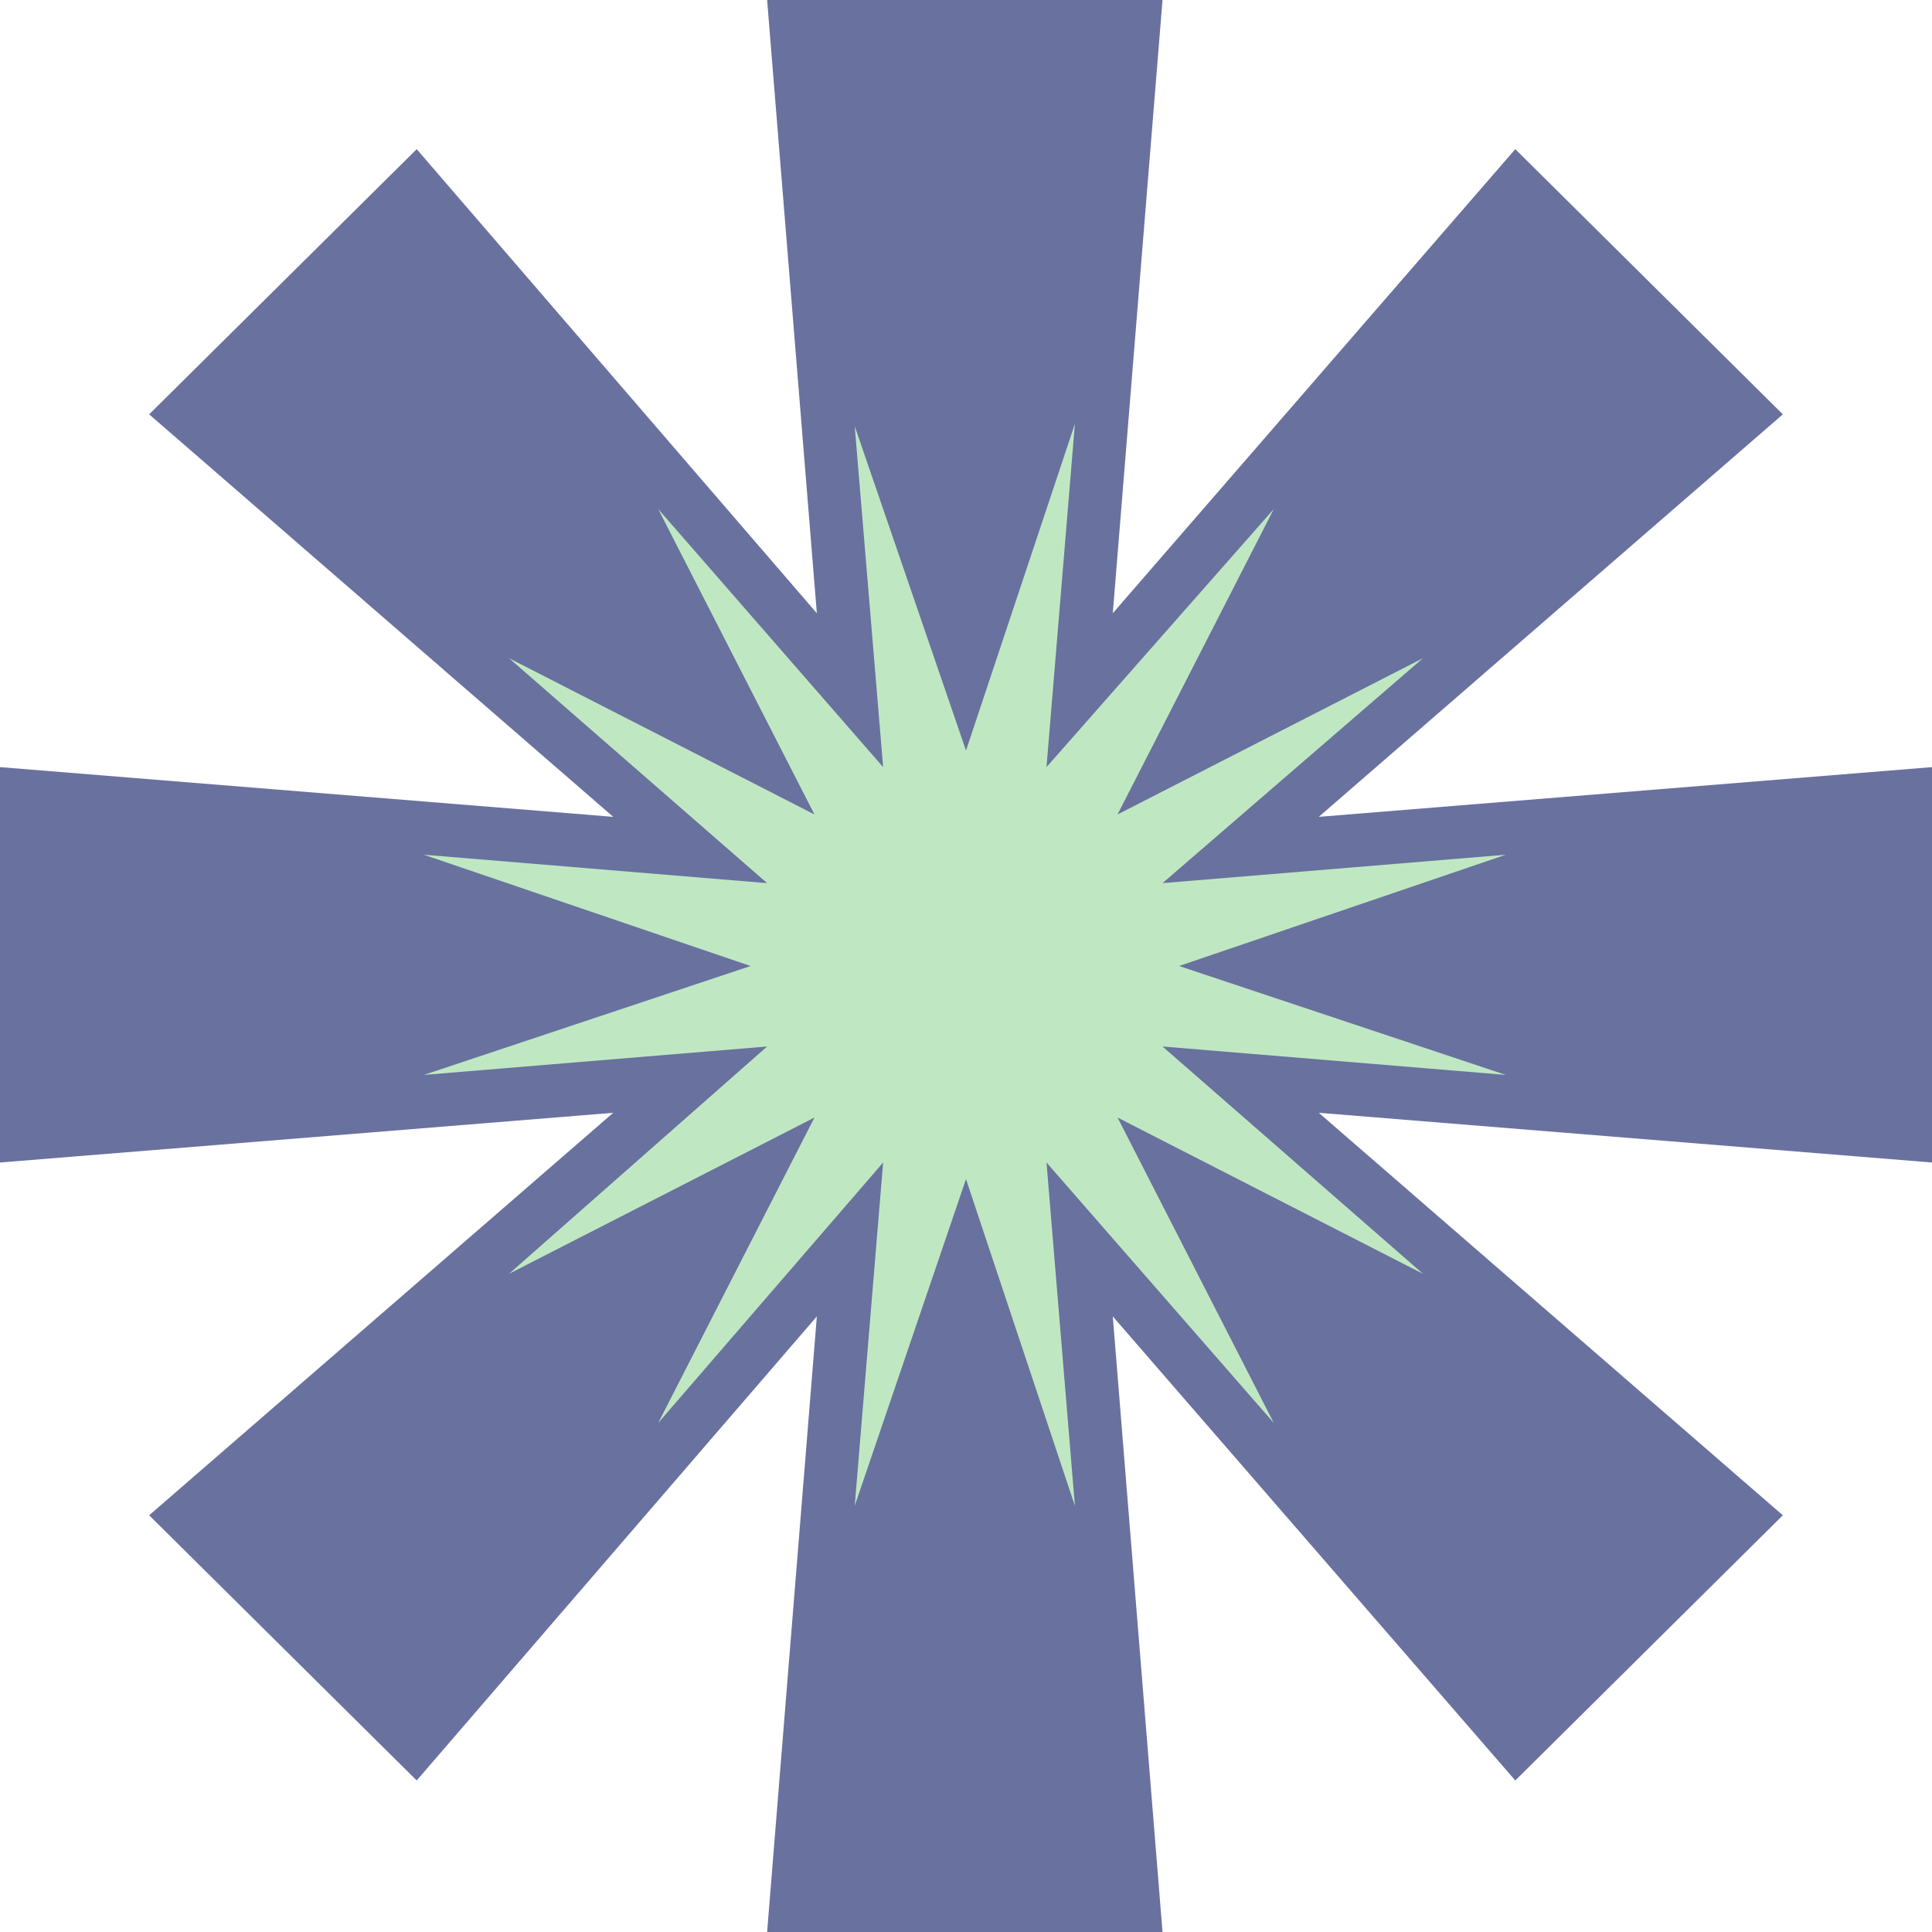
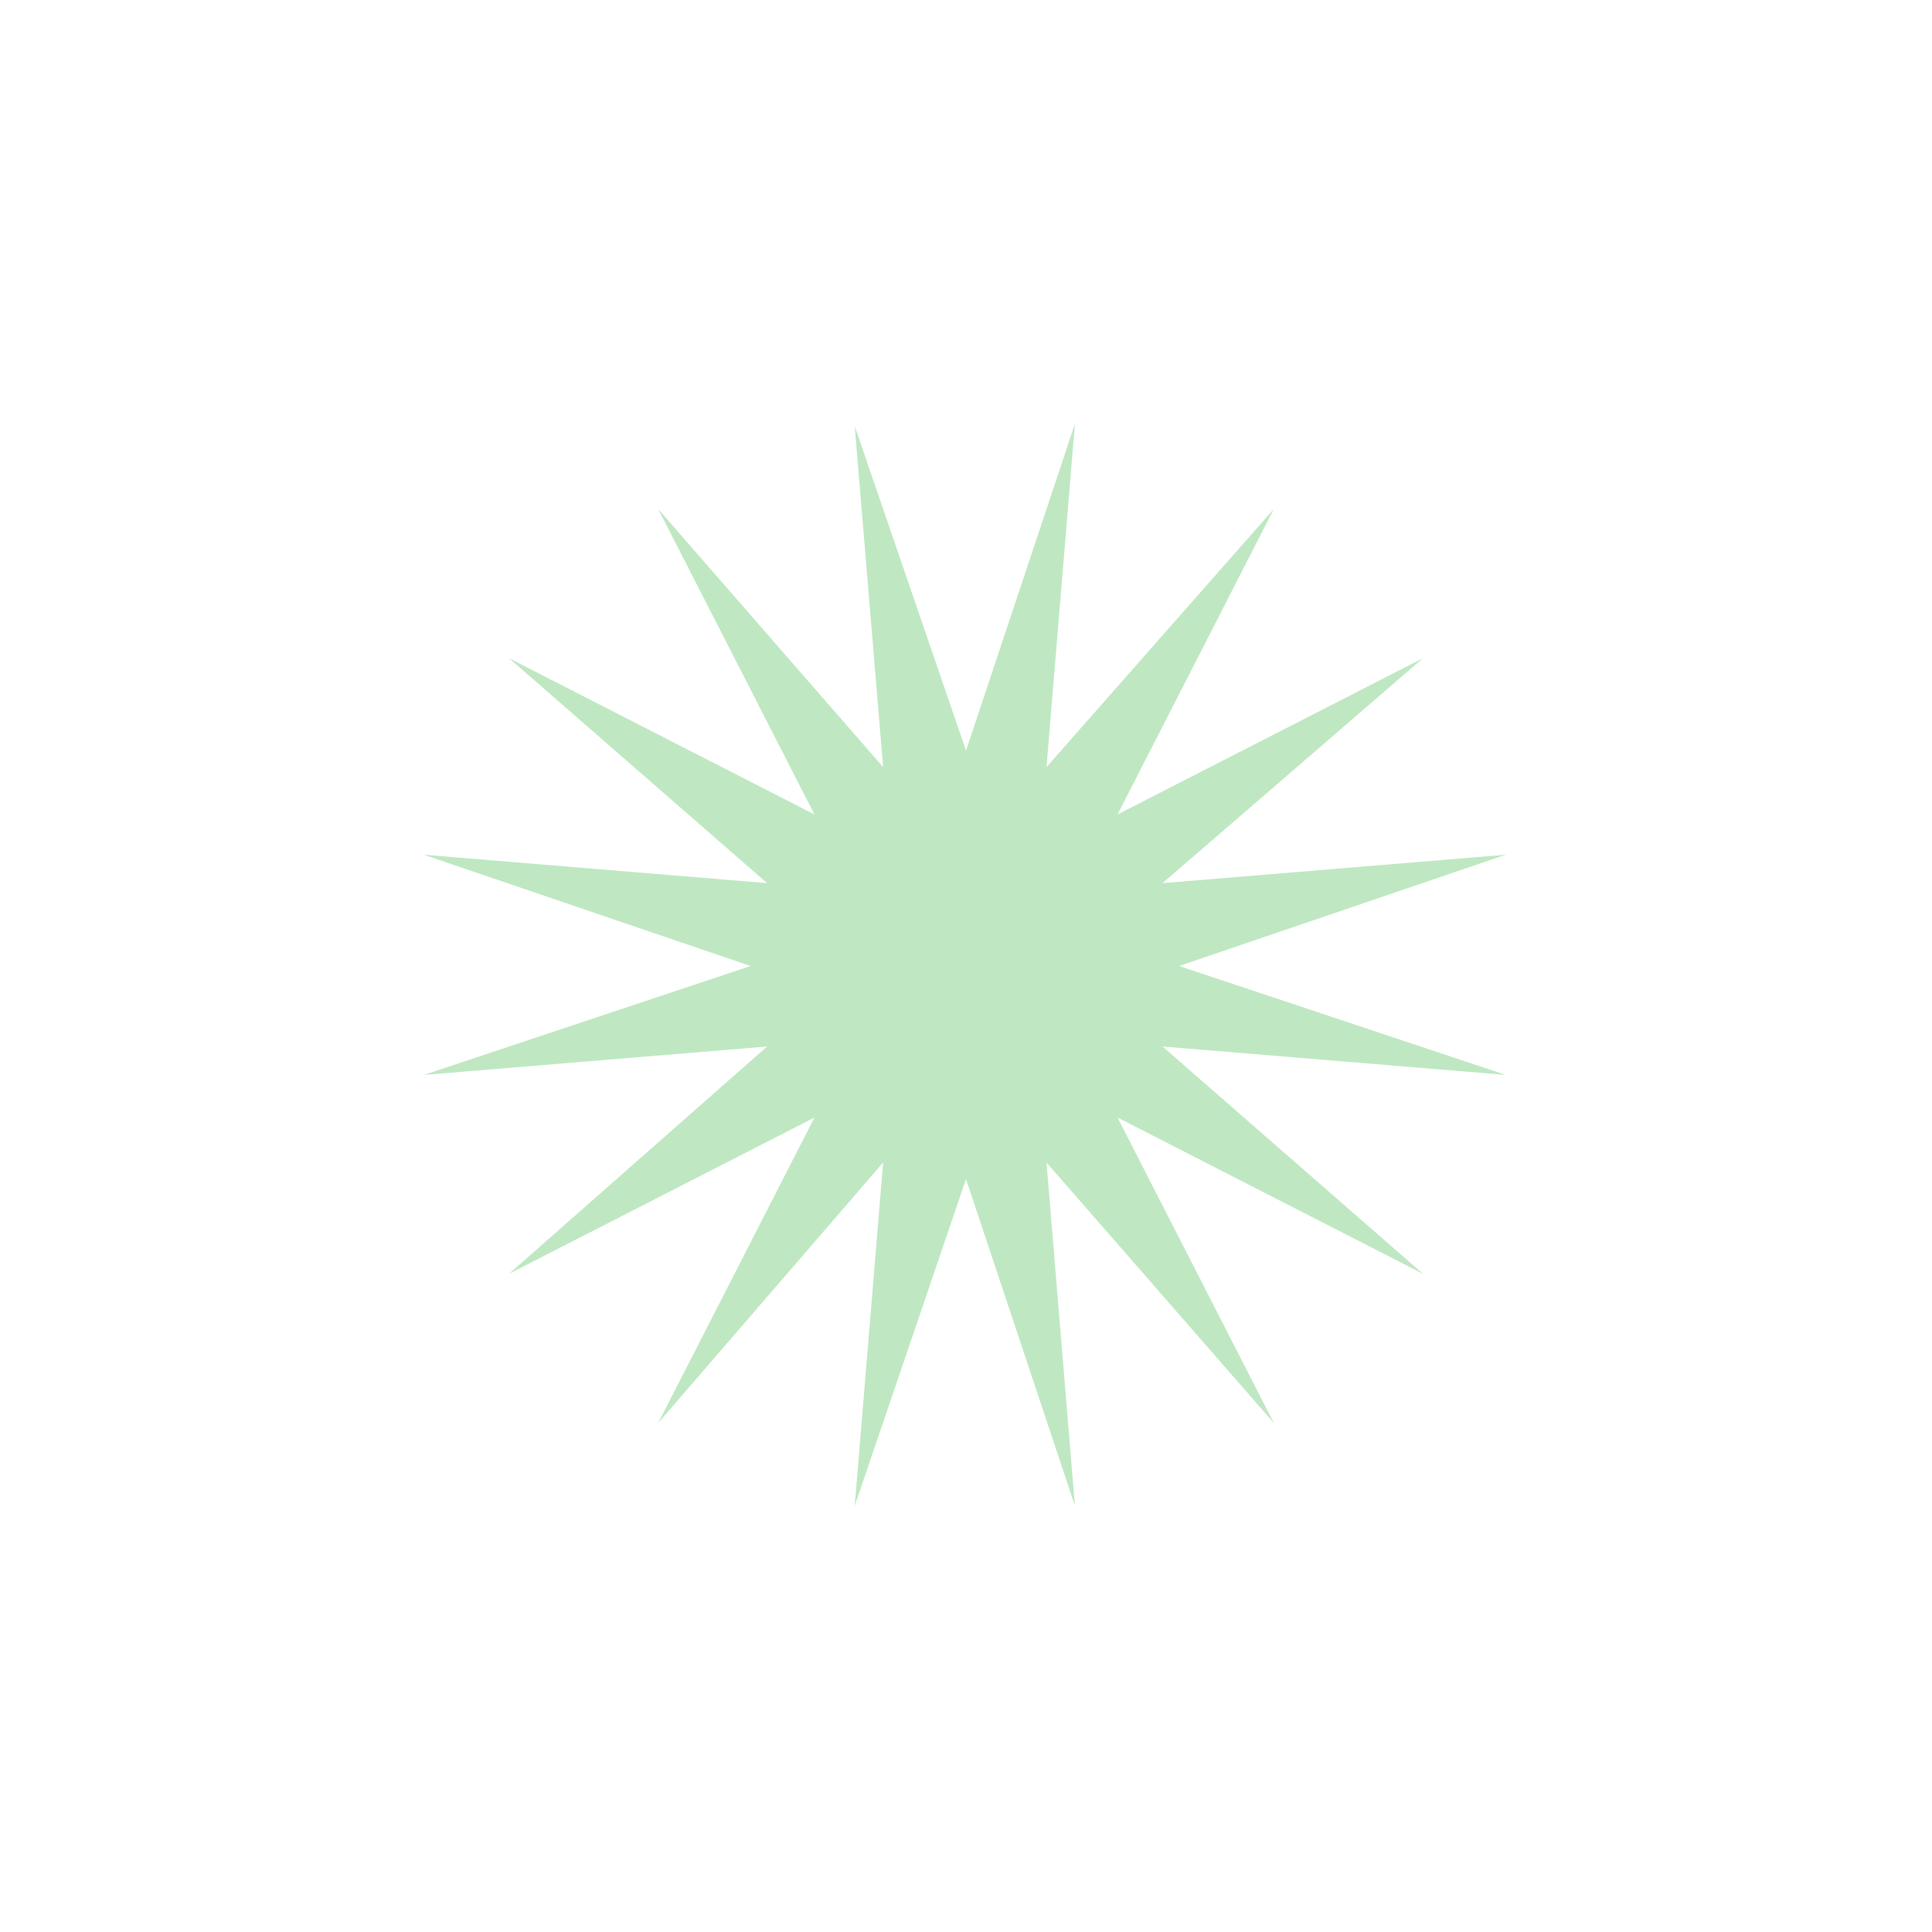
<svg xmlns="http://www.w3.org/2000/svg" width="612" height="612">
-   <path fill="#69719f" fill-rule="evenodd" d="M368.25 0 352.5 194.25l127.5-147 84.75 84-147 127.5L612 243v125.25L417.75 352.5l147 127.5L480 564 352.5 417l15.75 195H243l15.75-195L132 564l-84.75-84 147-127.5L0 368.25V243l194.25 15.75-147-127.5 84.75-84 126.75 147L243 0h125.25" />
  <path fill="#bfe8c2" fill-rule="evenodd" d="m306 237.75 34.5-103.5-9 108.75 72-81.75L354 258l96.75-49.5-82.5 71.25 108.75-9L373.5 306 477 340.5l-108.75-9 82.5 72L354 354l49.5 96.75-72-82.5 9 108.75L306 373.5 270.75 477l9-108.75-71.25 82.5L258 354l-96.75 49.5 81.75-72-108.75 9 103.5-34.5-103.5-35.25 108.75 9-81.75-71.25L258 258l-49.5-96.75L279.75 243l-9-108L306 237.75" />
</svg>